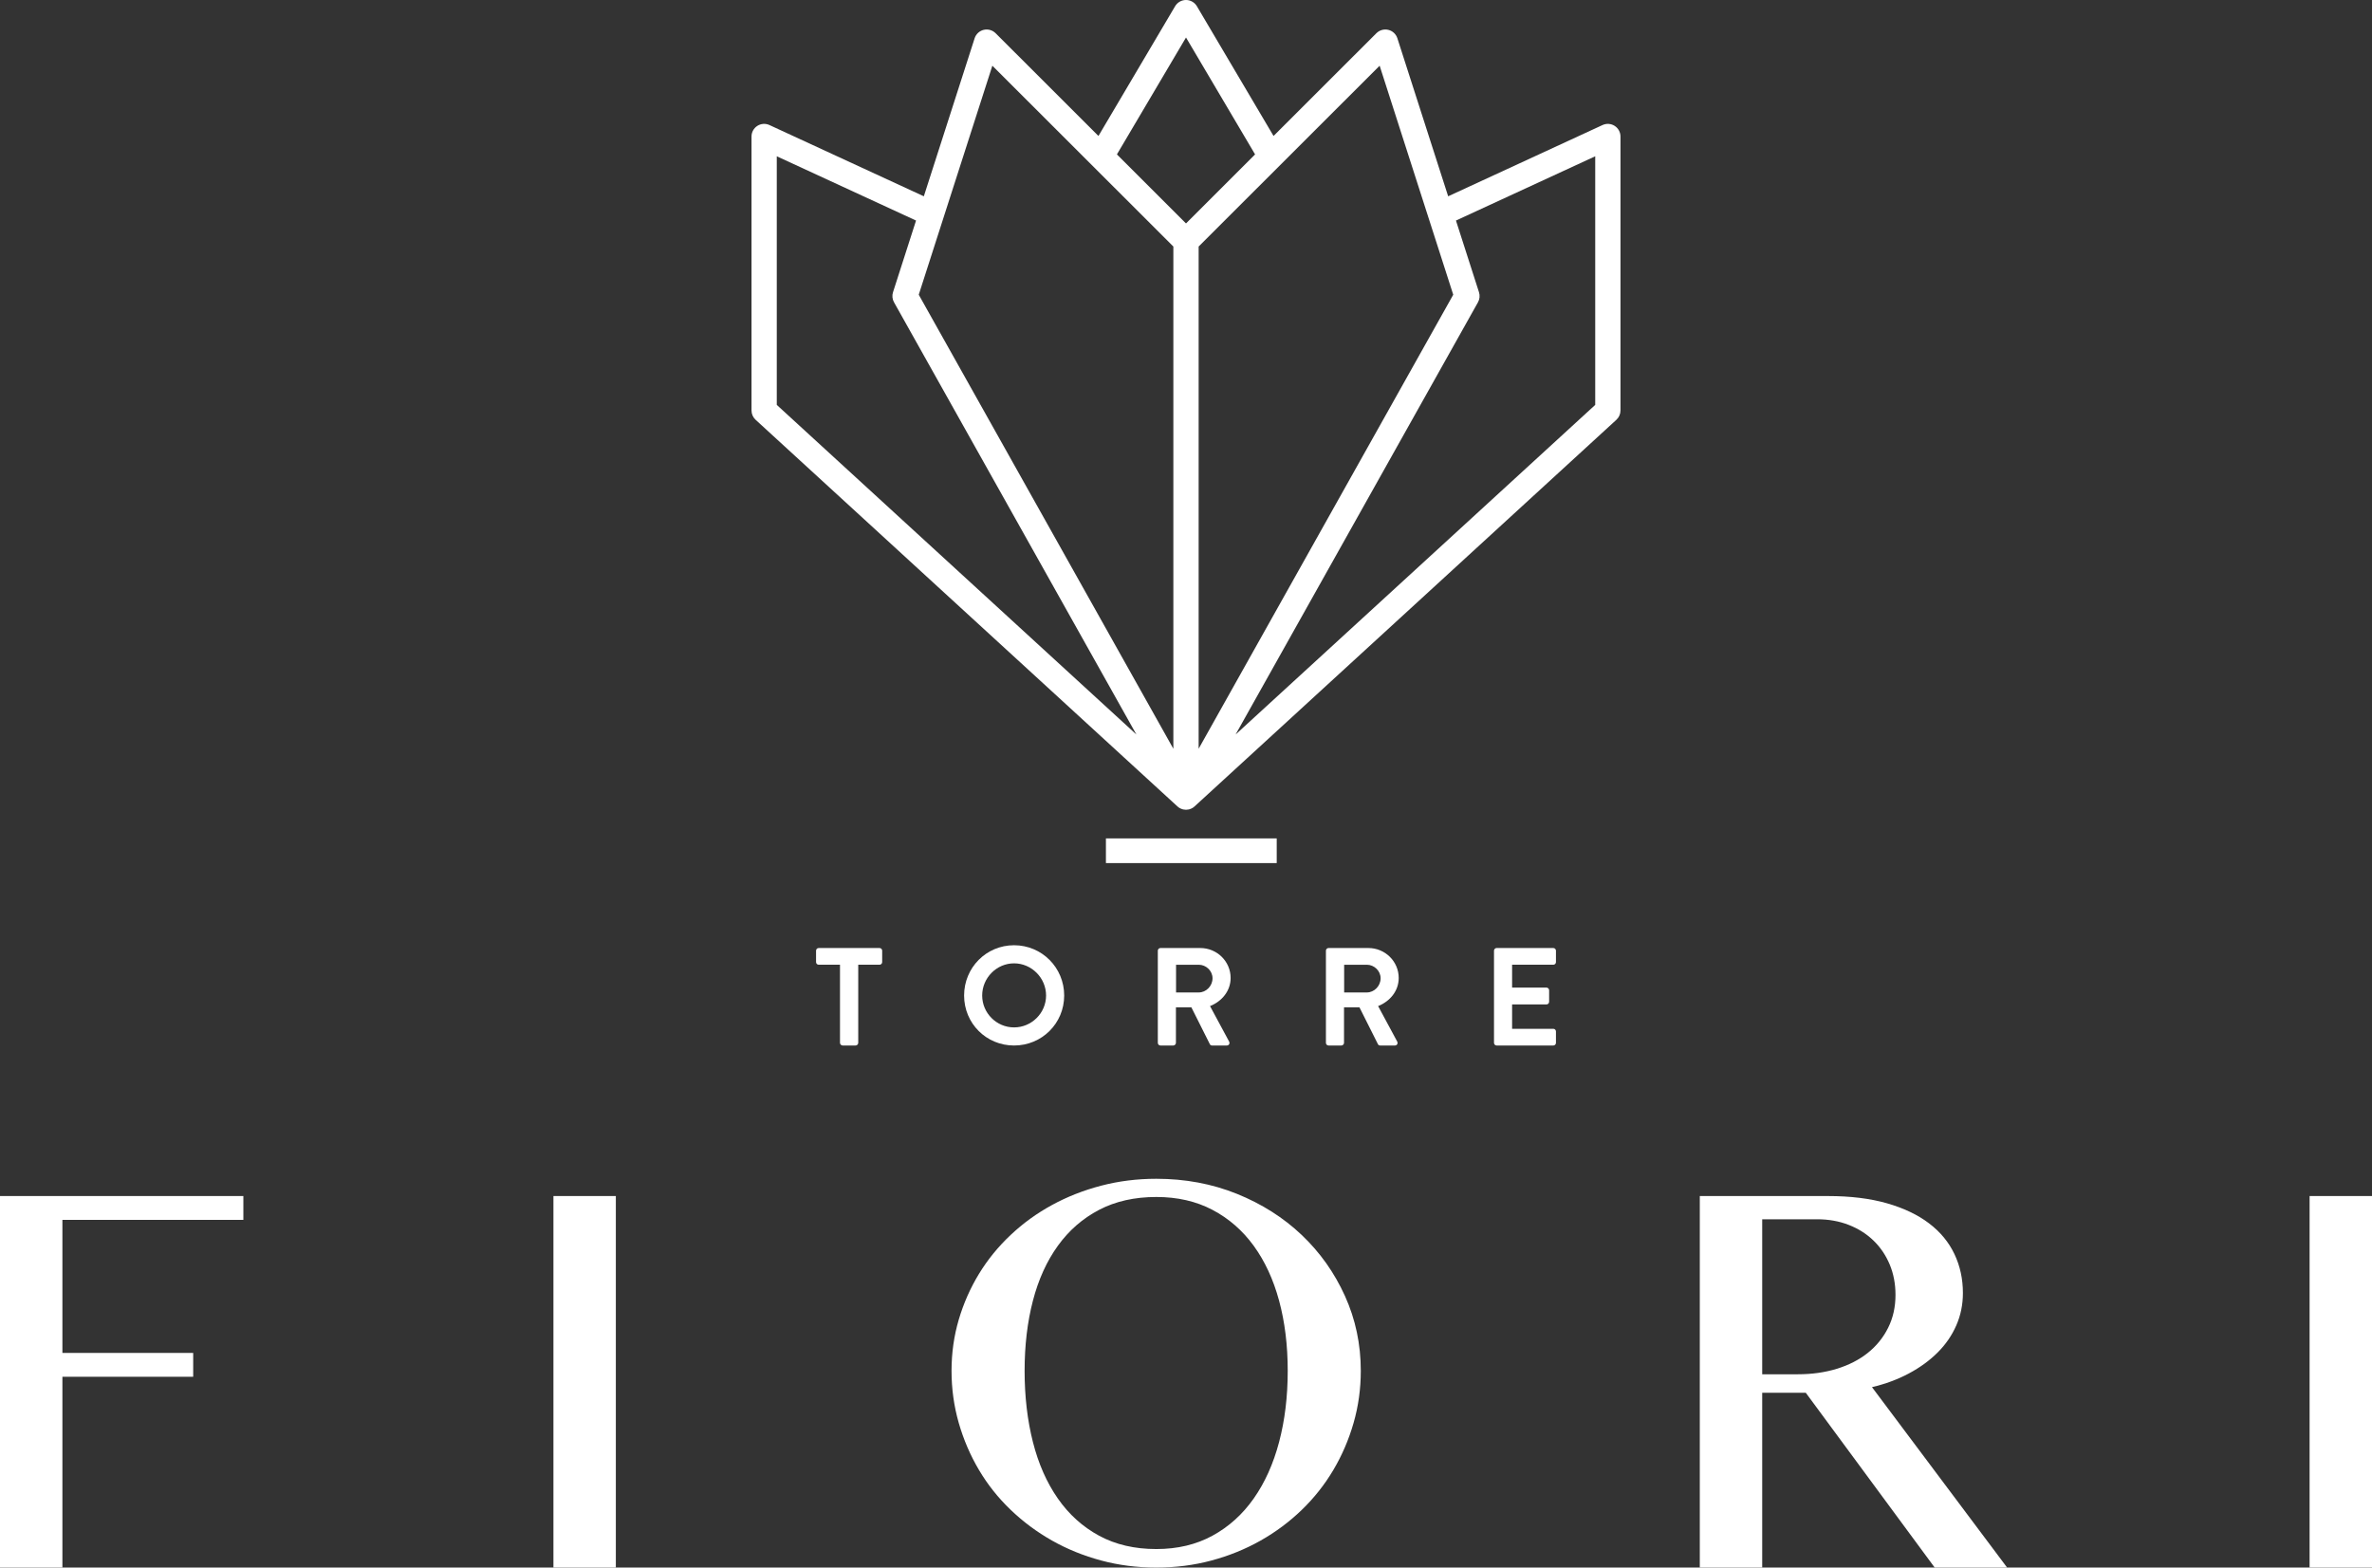
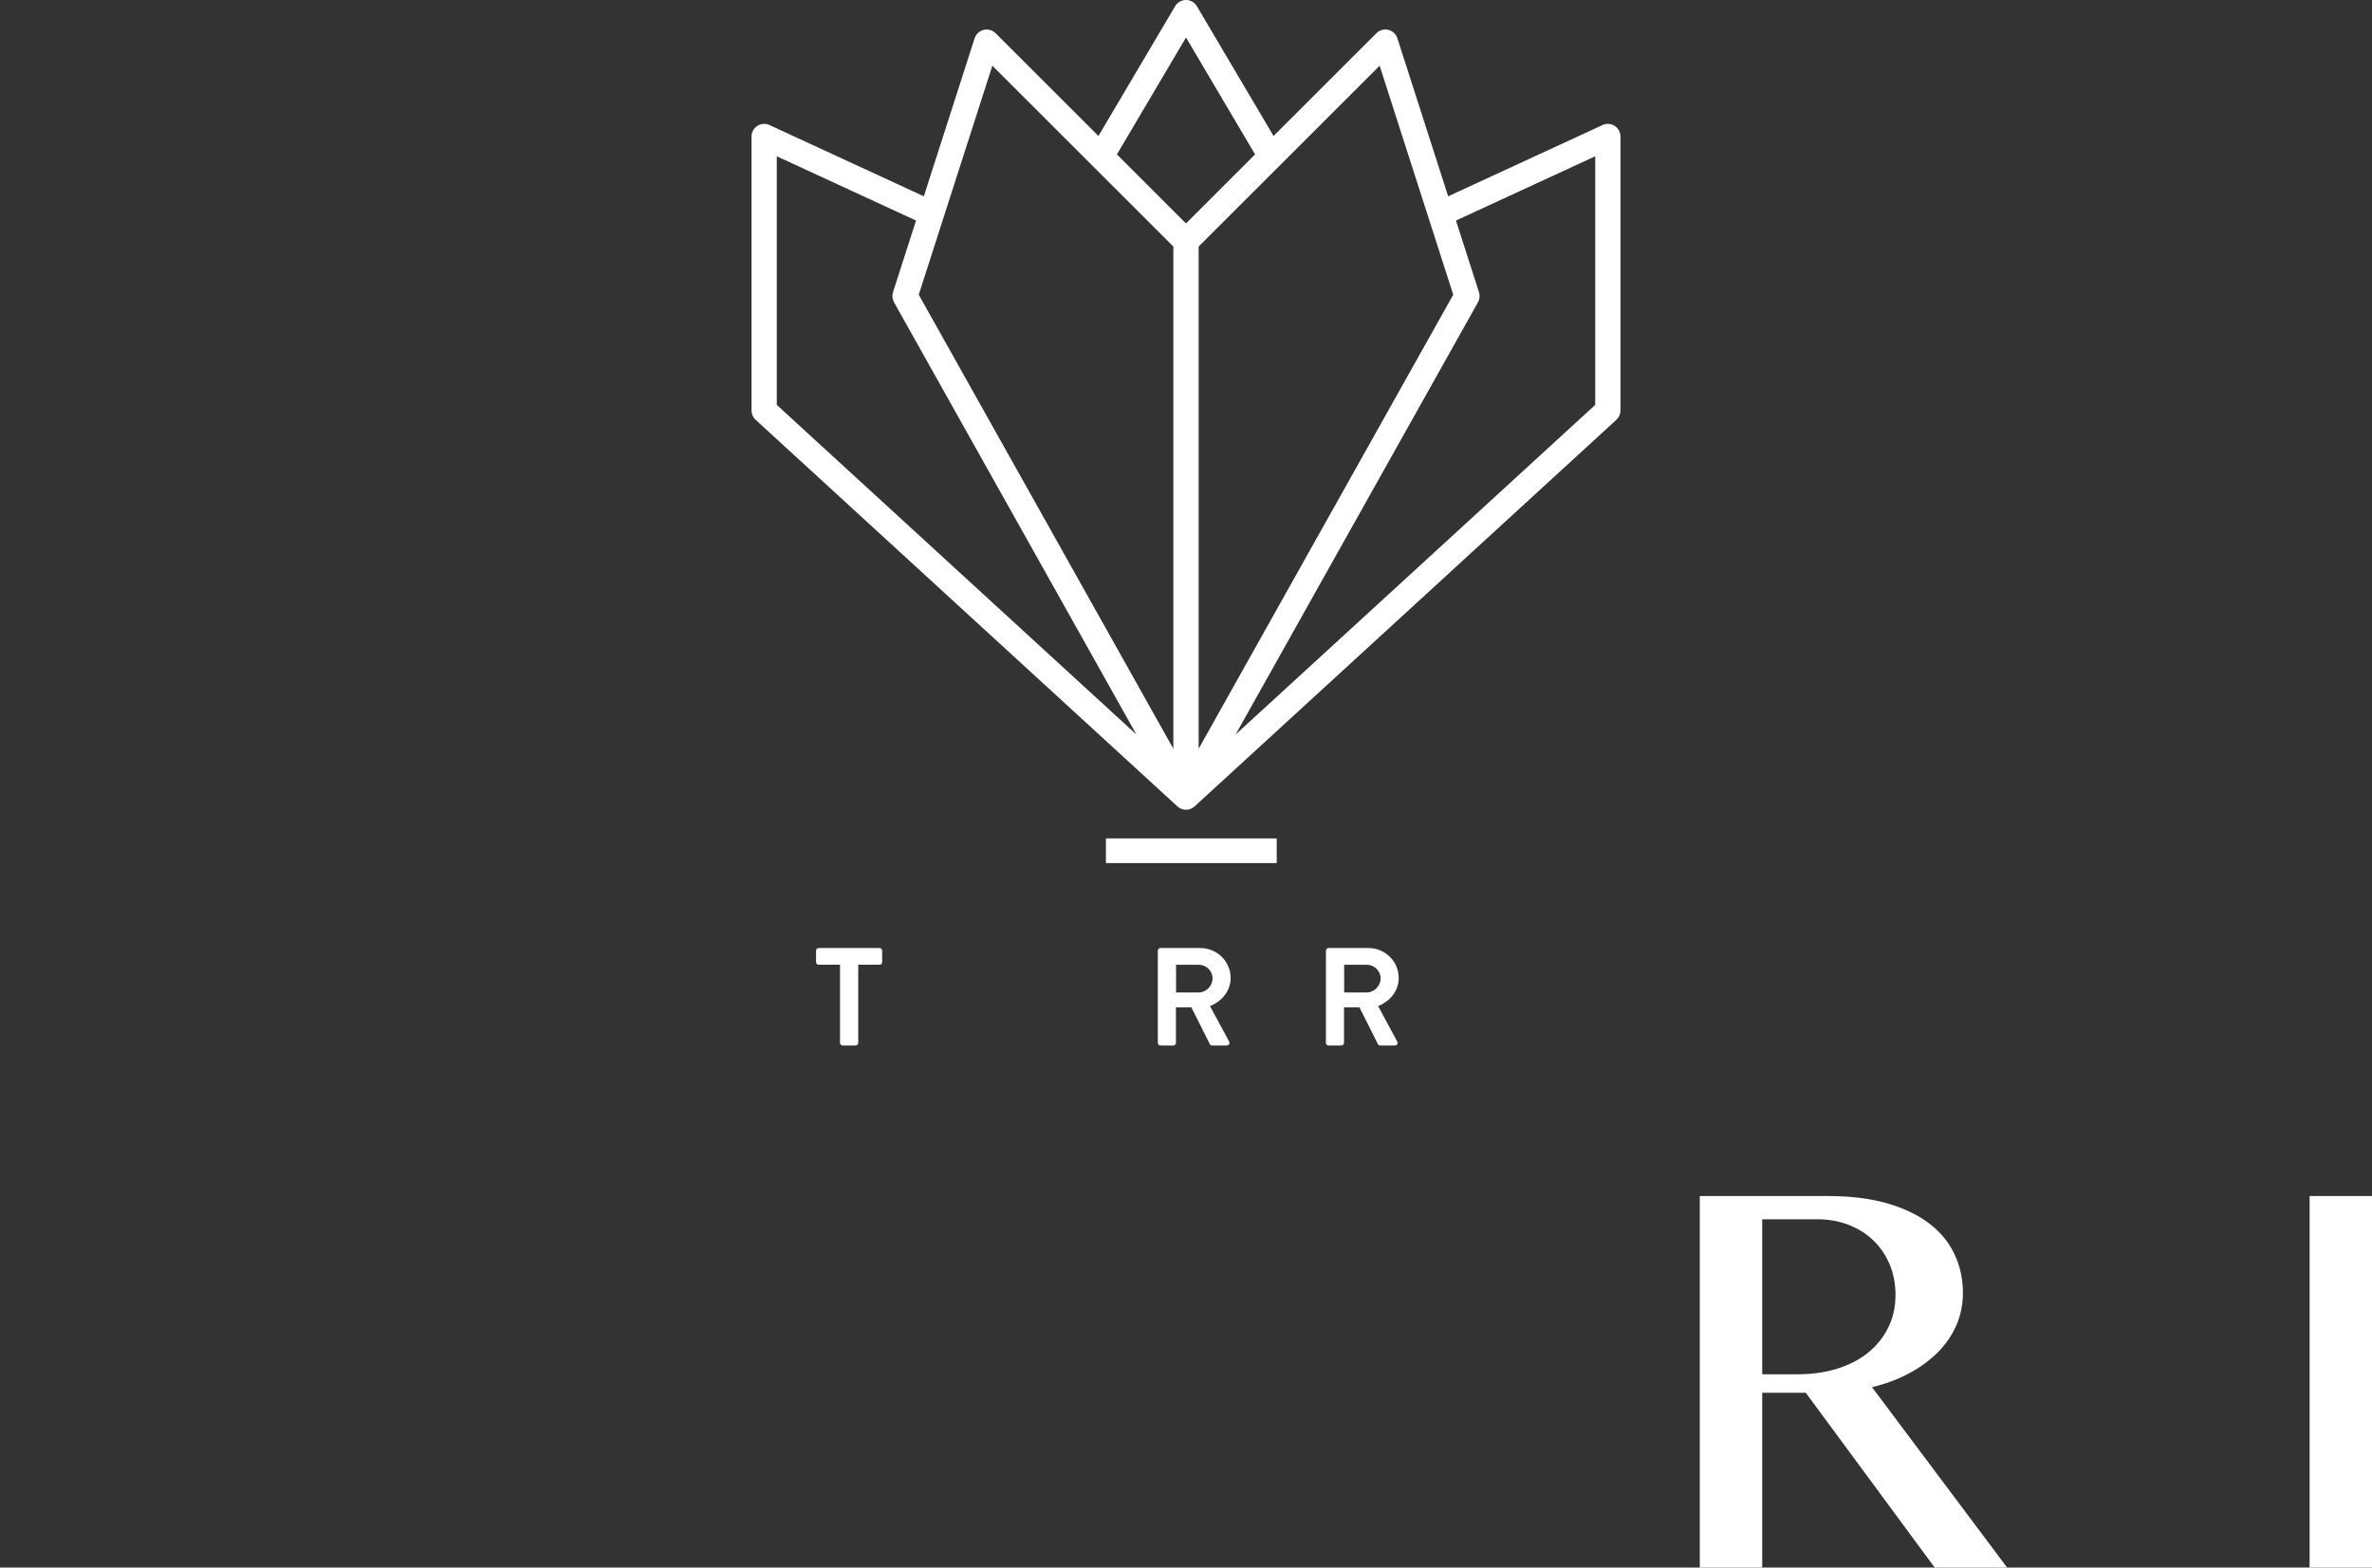
<svg xmlns="http://www.w3.org/2000/svg" width="354" height="234" viewBox="0 0 354 234" fill="none">
  <rect x="0" y="0" width="354" height="234" fill="#333333" stroke="none" />
  <path d="M190.539 125.153H165.049V128.838H190.539V125.153Z" fill="white" />
  <path d="M238.072 60.441L184.402 109.645L220.576 45.123C220.831 44.665 220.888 44.12 220.725 43.621L217.289 32.922L238.072 23.329V60.441ZM115.928 23.329L136.711 32.922L133.273 43.621C133.112 44.12 133.167 44.665 133.424 45.123L169.598 109.645L115.928 60.441V23.329ZM148.101 9.809L175.114 36.802V111.77L137.115 43.994L148.101 9.809ZM177.001 5.597L187.31 23.05L177.001 33.353L166.689 23.049L177.001 5.597ZM205.899 9.809L216.883 43.994L178.886 111.769V36.802L205.899 9.809ZM240.974 18.791C240.432 18.442 239.751 18.398 239.168 18.665L216.126 29.302L208.546 5.713C208.344 5.088 207.832 4.611 207.194 4.457C206.557 4.304 205.883 4.492 205.417 4.956L190.066 20.297L178.624 0.927C178.284 0.353 177.667 9.48533e-05 177.001 9.48533e-05C176.333 9.48533e-05 175.717 0.353 175.376 0.927L163.934 20.296L148.583 4.956C148.117 4.492 147.445 4.303 146.805 4.457C146.168 4.611 145.656 5.088 145.454 5.713L137.874 29.302L114.831 18.665C114.25 18.398 113.568 18.442 113.026 18.791C112.483 19.137 112.157 19.735 112.157 20.38V61.271C112.157 61.801 112.377 62.305 112.768 62.663L175.711 120.367C175.712 120.369 175.714 120.372 175.717 120.374L175.726 120.384C175.737 120.392 175.75 120.399 175.76 120.409C175.793 120.437 175.827 120.462 175.861 120.488C175.885 120.507 175.906 120.527 175.931 120.545C175.951 120.558 175.969 120.568 175.987 120.581C176.005 120.593 176.022 120.603 176.04 120.613C176.06 120.626 176.082 120.633 176.103 120.644C176.148 120.669 176.191 120.696 176.239 120.717C176.256 120.725 176.272 120.73 176.289 120.735C176.333 120.754 176.376 120.767 176.421 120.782C176.444 120.788 176.466 120.8 176.489 120.805C176.497 120.808 176.506 120.812 176.514 120.813C176.517 120.815 176.519 120.817 176.519 120.817C176.537 120.822 176.552 120.82 176.565 120.823C176.588 120.828 176.613 120.836 176.638 120.841C176.757 120.866 176.878 120.878 176.999 120.878C177.12 120.878 177.243 120.866 177.362 120.841C177.387 120.836 177.412 120.828 177.435 120.823C177.45 120.82 177.463 120.822 177.478 120.818C177.478 120.818 177.484 120.815 177.486 120.813C177.494 120.812 177.501 120.808 177.508 120.807C177.532 120.8 177.556 120.788 177.58 120.78C177.623 120.767 177.667 120.754 177.71 120.737C177.726 120.73 177.744 120.725 177.761 120.717C177.809 120.696 177.854 120.669 177.898 120.644C177.918 120.633 177.94 120.626 177.96 120.613C177.978 120.603 177.994 120.593 178.011 120.581C178.031 120.568 178.049 120.558 178.069 120.545C178.094 120.527 178.115 120.507 178.139 120.488C178.173 120.462 178.208 120.437 178.24 120.409C178.251 120.399 178.263 120.392 178.274 120.384L178.284 120.374L178.289 120.367L241.232 62.663C241.623 62.305 241.843 61.801 241.843 61.271V20.38C241.843 19.735 241.517 19.137 240.974 18.791Z" fill="white" />
-   <path d="M0 234H9.314V205.52H28.832V201.961H9.314V182.101H36.32V178.541H0V234Z" fill="white" />
-   <path d="M82.595 234H91.909V178.541H82.595V234Z" fill="white" />
-   <path d="M190.894 215.263C190.035 218.511 188.773 221.321 187.102 223.694C185.434 226.067 183.382 227.917 180.948 229.245C178.515 230.571 175.722 231.235 172.571 231.235C169.326 231.235 166.478 230.571 164.028 229.245C161.579 227.917 159.528 226.067 157.875 223.694C156.219 221.321 154.979 218.511 154.154 215.263C153.328 212.016 152.914 208.472 152.914 204.63C152.914 200.821 153.328 197.331 154.154 194.162C154.979 190.992 156.219 188.259 157.875 185.965C159.528 183.67 161.579 181.883 164.028 180.602C166.478 179.322 169.326 178.681 172.571 178.681C175.722 178.681 178.515 179.322 180.948 180.602C183.382 181.883 185.434 183.67 187.102 185.965C188.773 188.259 190.035 190.992 190.894 194.162C191.752 197.331 192.181 200.821 192.181 204.63C192.181 208.472 191.752 212.016 190.894 215.263ZM194.265 184.349C191.534 181.757 188.311 179.712 184.599 178.212C180.886 176.714 176.878 175.964 172.571 175.964C169.7 175.964 166.955 176.309 164.334 176.995C161.713 177.682 159.272 178.643 157.009 179.876C154.745 181.111 152.687 182.599 150.832 184.349C148.973 186.098 147.397 188.034 146.103 190.157C144.808 192.28 143.803 194.561 143.084 196.996C142.367 199.431 142.009 201.976 142.009 204.63C142.009 207.317 142.367 209.909 143.084 212.405C143.803 214.905 144.808 217.246 146.103 219.431C147.397 221.617 148.973 223.6 150.832 225.38C152.687 227.16 154.745 228.691 157.009 229.971C159.272 231.25 161.713 232.241 164.334 232.944C166.955 233.649 169.7 234 172.571 234C175.442 234 178.188 233.649 180.808 232.944C183.428 232.241 185.87 231.25 188.134 229.971C190.396 228.691 192.446 227.16 194.288 225.38C196.128 223.6 197.695 221.617 198.991 219.431C200.287 217.246 201.292 214.905 202.011 212.405C202.728 209.909 203.087 207.317 203.087 204.63C203.087 200.665 202.299 196.941 200.724 193.459C199.147 189.978 196.996 186.942 194.265 184.349Z" fill="white" />
  <path d="M274.134 204.325C272.355 204.872 270.419 205.146 268.329 205.146H262.993V182.008H271.184C272.9 182.008 274.477 182.288 275.911 182.85C277.347 183.412 278.581 184.194 279.609 185.194C280.638 186.191 281.441 187.378 282.019 188.752C282.595 190.126 282.885 191.641 282.885 193.295C282.885 195.107 282.519 196.746 281.785 198.213C281.052 199.681 280.036 200.931 278.745 201.96C277.448 202.991 275.911 203.78 274.134 204.325ZM284.874 205.028C286.544 204.138 287.978 203.092 289.18 201.891C290.383 200.689 291.31 199.338 291.964 197.838C292.62 196.34 292.946 194.732 292.946 193.013C292.946 190.923 292.527 188.986 291.684 187.206C290.841 185.426 289.579 183.897 287.893 182.616C286.209 181.335 284.109 180.337 281.598 179.618C279.086 178.9 276.161 178.541 272.822 178.541H253.68V233.999H262.993V207.911H269.5L288.735 233.999H299.546L279.376 207.067C281.371 206.598 283.206 205.918 284.874 205.028Z" fill="white" />
  <path d="M344.686 234H354V178.541H344.686V234Z" fill="white" />
  <path d="M131.261 141.517H122.185C121.955 141.517 121.79 141.704 121.79 141.913V143.617C121.79 143.826 121.955 144.011 122.185 144.011H125.362V155.675C125.362 155.882 125.549 156.069 125.758 156.069H127.689C127.898 156.069 128.085 155.882 128.085 155.675V144.011H131.261C131.491 144.011 131.657 143.826 131.657 143.617V141.913C131.657 141.704 131.491 141.517 131.261 141.517Z" fill="white" />
-   <path d="M146.582 148.606C146.582 145.985 148.722 143.804 151.34 143.804C153.957 143.804 156.118 145.985 156.118 148.606C156.118 151.226 153.957 153.366 151.34 153.366C148.722 153.366 146.582 151.226 146.582 148.606ZM158.82 148.606C158.82 144.447 155.494 141.101 151.34 141.101C147.185 141.101 143.884 144.447 143.884 148.606C143.884 152.764 147.185 156.069 151.34 156.069C155.494 156.069 158.82 152.764 158.82 148.606Z" fill="white" />
  <path d="M178.903 148.149H175.516V144.012H178.903C180.005 144.012 180.959 144.927 180.959 146.029C180.959 147.193 180.005 148.149 178.903 148.149ZM183.66 145.986C183.66 143.513 181.624 141.517 179.132 141.517H173.19C172.961 141.517 172.795 141.705 172.795 141.912V155.675C172.795 155.883 172.961 156.07 173.19 156.07H175.102C175.309 156.07 175.497 155.883 175.497 155.675V150.373H177.802L180.566 155.883C180.606 155.965 180.71 156.07 180.897 156.07H183.079C183.43 156.07 183.577 155.737 183.43 155.467L180.586 150.186C182.393 149.458 183.66 147.9 183.66 145.986Z" fill="white" />
  <path d="M203.99 148.149H200.603V144.012H203.99C205.089 144.012 206.045 144.927 206.045 146.029C206.045 147.193 205.089 148.149 203.99 148.149ZM208.746 145.986C208.746 143.513 206.711 141.517 204.217 141.517H198.276C198.047 141.517 197.882 141.705 197.882 141.912V155.675C197.882 155.883 198.047 156.07 198.276 156.07H200.187C200.396 156.07 200.583 155.883 200.583 155.675V150.373H202.887L205.651 155.883C205.691 155.965 205.795 156.07 205.984 156.07H208.165C208.516 156.07 208.664 155.737 208.516 155.467L205.671 150.186C207.479 149.458 208.746 147.9 208.746 145.986Z" fill="white" />
-   <path d="M231.817 141.517H223.363C223.132 141.517 222.967 141.704 222.967 141.913V155.675C222.967 155.882 223.132 156.069 223.363 156.069H231.817C232.044 156.069 232.212 155.882 232.212 155.675V153.969C232.212 153.762 232.044 153.575 231.817 153.575H225.668V149.937H230.799C231.006 149.937 231.193 149.771 231.193 149.542V147.817C231.193 147.608 231.006 147.422 230.799 147.422H225.668V144.011H231.817C232.044 144.011 232.212 143.826 232.212 143.617V141.913C232.212 141.704 232.044 141.517 231.817 141.517Z" fill="white" />
</svg>